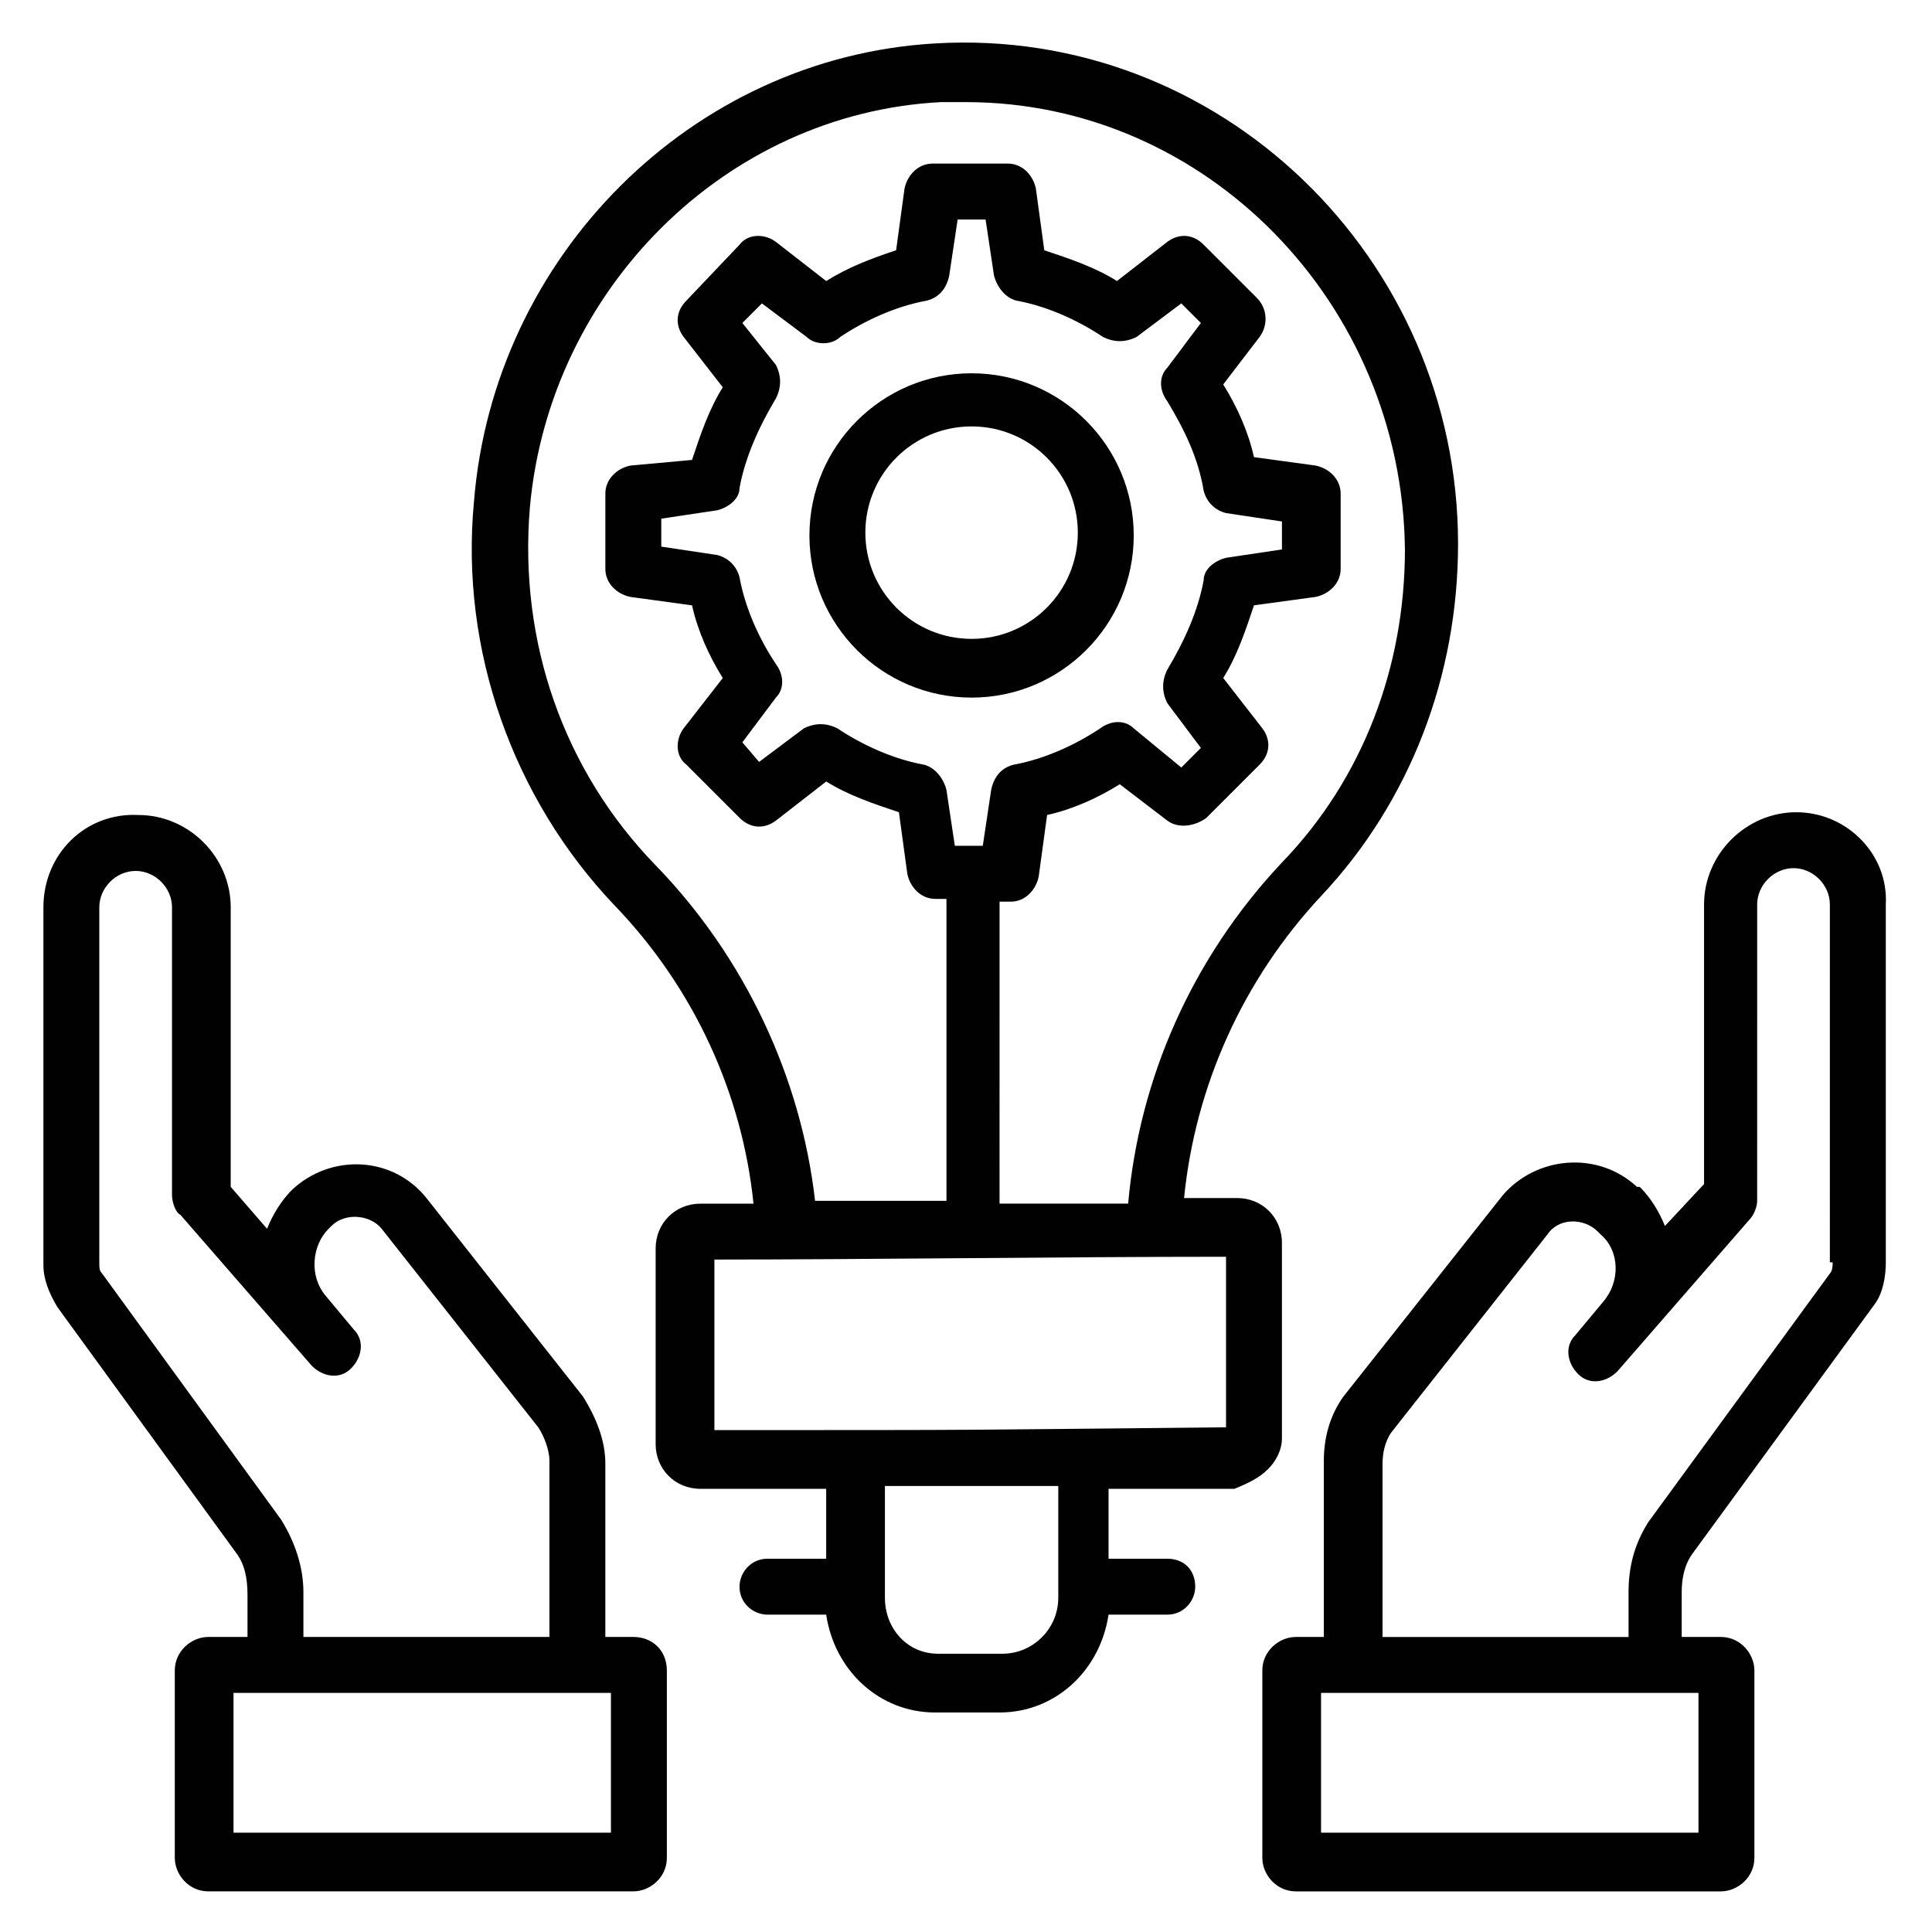
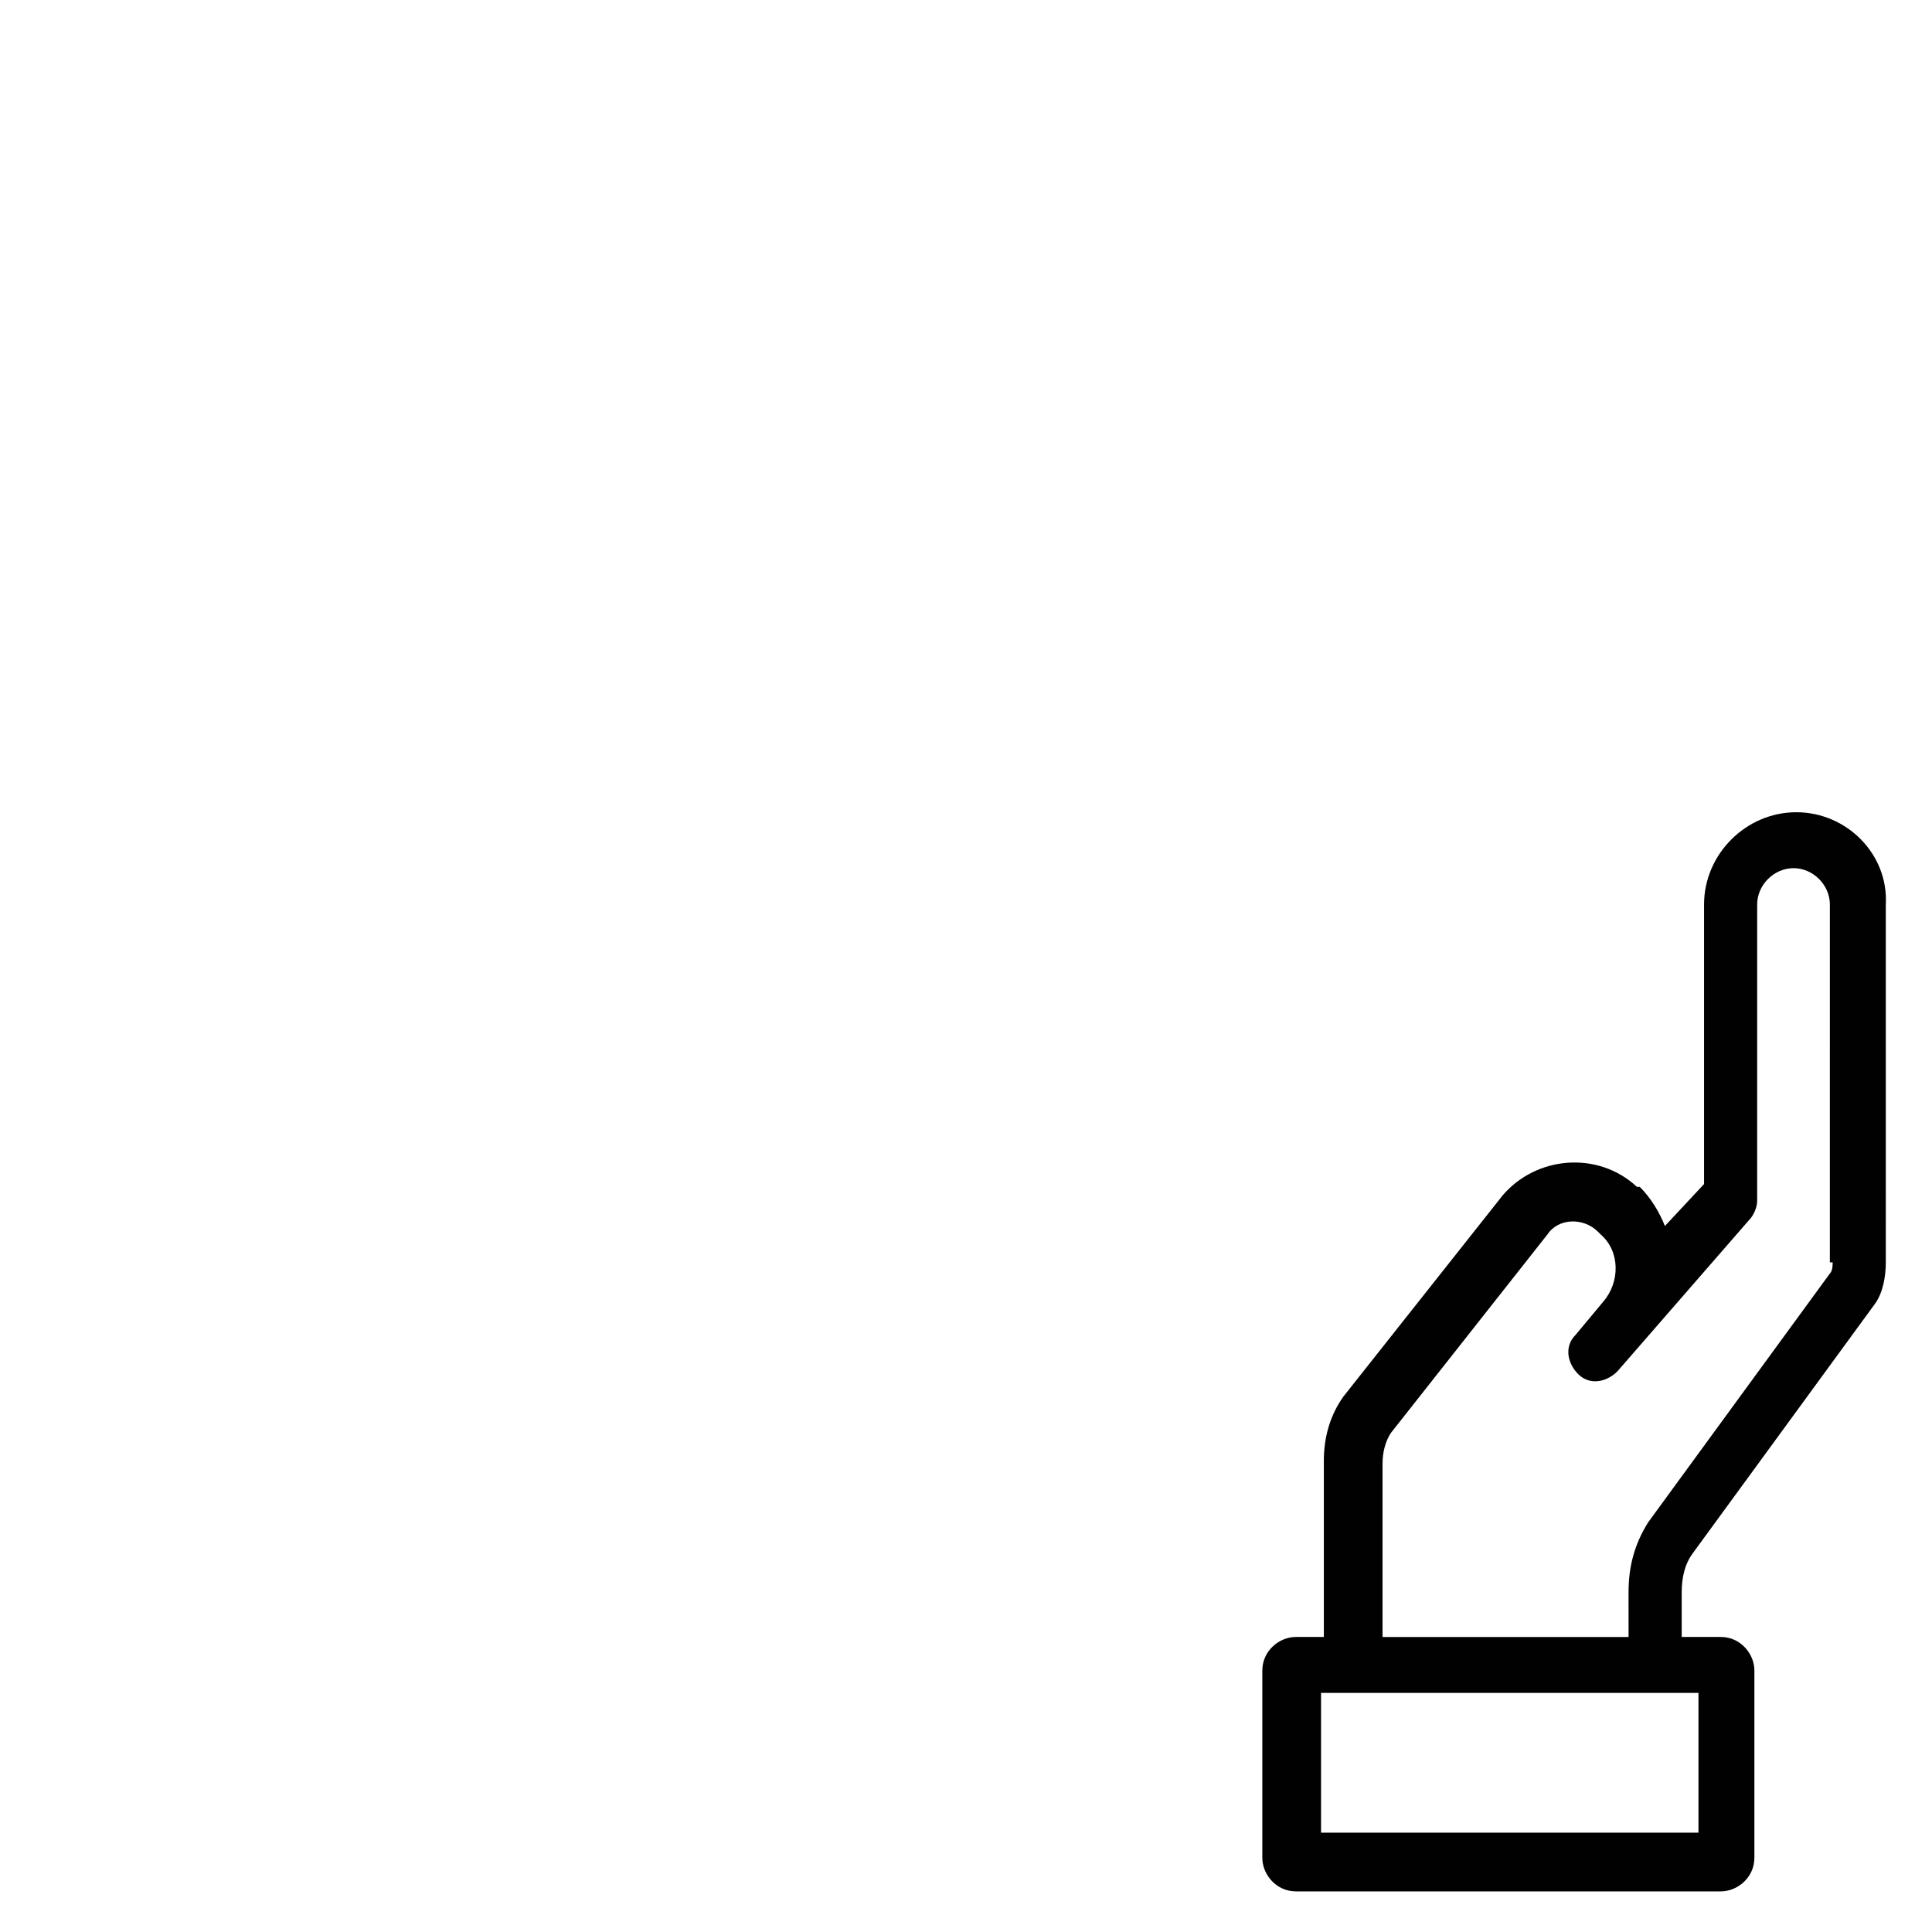
<svg xmlns="http://www.w3.org/2000/svg" width="800px" height="800px" version="1.1" viewBox="144 144 512 512">
  <g fill="#010101">
    <path d="m620.04 359.25c-13.336 0-24.449 11.113-24.449 24.449v74.09l-10.371 11.113c-1.48-3.703-3.703-7.41-6.668-10.371h-0.742c-10.371-9.633-26.672-8.148-35.562 2.223l-42.23 53.344c-3.703 5.188-5.188 11.113-5.188 17.039v46.676h-7.41c-4.445 0-8.891 3.703-8.891 8.891v49.641c0 4.445 3.703 8.891 8.891 8.891h112.62c4.445 0 8.891-3.703 8.891-8.891v-49.641c0-4.445-3.703-8.891-8.891-8.891h-10.371v-11.855c0-3.703 0.742-7.41 2.965-10.371l48.16-65.941c2.223-2.965 2.965-7.41 2.965-11.113l-0.004-94.832c0.742-13.336-10.371-24.449-23.711-24.449zm-25.93 270.43h-100.02v-37.043h100.02zm35.562-151.14c0 0.742 0 2.223-0.742 2.965l-48.16 65.941c-3.703 5.926-5.188 11.855-5.188 18.523l0.004 11.848h-65.199v-45.938c0-2.965 0.742-5.926 2.223-8.148l41.488-52.605c2.965-4.445 9.633-4.445 13.336-0.742l0.742 0.742c5.188 4.445 5.188 12.594 0.742 17.781l-7.41 8.891c-2.965 2.965-2.223 7.41 0.742 10.371 2.965 2.965 7.41 2.223 10.371-0.742l34.82-40.008c1.48-1.48 2.223-3.703 2.223-5.188l0.004-78.527c0-5.188 4.445-9.633 9.633-9.633s9.633 4.445 9.633 9.633l-0.004 94.836z" />
-     <path d="m311.83 577.81h-7.41v-45.938c0-5.926-2.223-11.855-5.926-17.781l-41.488-52.605c-8.891-11.113-25.191-11.855-35.562-2.223l-0.004 0.004c-2.965 2.965-5.188 6.668-6.668 10.371l-9.633-11.113v-74.09c0-13.336-11.113-24.449-24.449-24.449-14.074-0.738-25.188 10.375-25.188 24.453v94.836c0 3.703 1.48 7.41 3.703 11.113l47.418 65.199c2.223 2.965 2.965 6.668 2.965 11.113v11.109h-10.375c-4.445 0-8.891 3.703-8.891 8.891v49.641c0 4.445 3.703 8.891 8.891 8.891h112.62c4.445 0 8.891-3.703 8.891-8.891v-49.641c0-5.184-3.703-8.891-8.891-8.891zm-93.352-31.117-47.418-65.199c-0.742-0.738-0.742-1.48-0.742-2.961v-94.094c0-5.188 4.445-9.633 9.633-9.633s9.633 4.445 9.633 9.633v76.312c0 1.48 0.742 4.445 2.223 5.188l34.82 40.008c2.965 2.965 7.41 3.703 10.371 0.742 2.965-2.965 3.703-7.41 0.742-10.371l-7.41-8.891c-4.445-5.188-3.703-13.336 0.742-17.781l0.742-0.742c3.703-3.703 10.371-2.965 13.336 0.742l41.488 52.605c1.48 2.223 2.965 5.926 2.965 8.891v46.668h-65.199v-11.855c0-6.664-2.223-13.332-5.926-19.262zm87.426 82.98h-100.02v-37.043h100.02z" />
-     <path d="m480.02 533.36c2.223-2.223 3.703-5.188 3.703-8.148v-51.863c0-6.668-5.188-11.855-11.855-11.855h-14.078c2.965-29.637 15.559-57.789 36.305-80.016 23.707-25.191 36.305-58.531 36.305-93.352 0-75.574-62.973-137.07-138.55-132.62-64.457 3.703-117.06 56.309-122.25 121.51-3.703 39.266 10.371 78.535 37.043 106.69 21.484 22.227 34.082 50.383 37.043 79.277h-14.078c-6.668 0-11.855 5.188-11.855 11.855v51.863c0 6.668 5.188 11.855 11.855 11.855h33.34v18.523h-15.559c-4.445 0-7.41 3.703-7.41 7.41 0 4.445 3.703 7.41 7.41 7.41h15.559c2.223 14.816 14.078 25.93 28.895 25.93h17.039c14.816 0 26.672-11.113 28.895-25.93h15.559c4.445 0 7.41-3.703 7.41-7.41 0-4.445-2.965-7.41-7.41-7.41h-15.559v-18.523h33.34c3.711-1.488 6.676-2.969 8.898-5.191zm-70.387 48.898h-17.039c-8.148 0-14.078-6.668-14.078-14.816v-29.637h45.938v29.637c0 8.148-6.668 14.816-14.82 14.816zm-91.871-208.93c-24.449-25.191-36.305-59.273-33.34-94.836 5.188-57.789 51.863-104.46 108.91-107.43h6.668c63.719 0 115.58 53.344 116.32 118.54 0 31.117-11.113 60.754-32.598 82.98-23.707 25.191-37.785 57.051-40.75 90.391h-34.082l0.004-80.02h2.965c3.703 0 6.668-2.965 7.41-6.668l2.223-16.301c6.668-1.48 13.336-4.445 19.262-8.148l12.594 9.633c2.965 2.223 7.41 1.48 10.371-0.742l14.078-14.078c2.965-2.965 2.965-6.668 0.742-9.633l-10.371-13.336c3.703-5.926 5.926-12.594 8.148-19.262l16.301-2.223c3.703-0.742 6.668-3.703 6.668-7.41v-20.004c0-3.703-2.965-6.668-6.668-7.41l-16.301-2.223c-1.48-6.668-4.445-13.336-8.148-19.262l9.633-12.594c2.223-2.965 2.223-7.41-0.742-10.371l-14.078-14.078c-2.965-2.965-6.668-2.965-9.633-0.742l-13.336 10.371c-5.926-3.703-12.594-5.926-19.262-8.148l-2.223-16.301c-0.742-3.703-3.703-6.668-7.41-6.668h-20.004c-3.703 0-6.668 2.965-7.41 6.668l-2.223 16.301c-6.668 2.223-12.594 4.445-18.523 8.152l-13.336-10.371c-2.965-2.223-7.41-2.223-9.633 0.742l-14.074 14.812c-2.965 2.965-2.965 6.668-0.742 9.633l10.371 13.336c-3.703 5.926-5.926 12.594-8.148 19.262l-16.301 1.484c-3.703 0.742-6.668 3.703-6.668 7.41v20.004c0 3.703 2.965 6.668 6.668 7.41l16.301 2.223c1.48 6.668 4.445 13.336 8.148 19.262l-10.371 13.336c-2.223 2.965-2.223 7.41 0.742 9.633l14.078 14.078c2.965 2.965 6.668 2.965 9.633 0.742l13.336-10.371c5.926 3.703 12.594 5.926 19.262 8.148l2.223 16.301c0.742 3.703 3.703 6.668 7.41 6.668h2.965v80.016h-34.82c-3.711-32.605-18.527-64.461-42.238-88.91zm31.859-53.348c-4.445-6.668-8.148-14.816-9.633-22.969-0.742-2.965-2.965-5.188-5.926-5.926l-14.816-2.223v-7.41l14.816-2.223c2.965-0.742 5.926-2.965 5.926-5.926 1.48-8.148 5.188-16.301 9.633-23.707 1.48-2.965 1.48-5.926 0-8.891l-8.891-11.113 5.188-5.188 11.855 8.891c2.223 2.223 6.668 2.223 8.891 0 6.668-4.445 14.816-8.148 22.969-9.633 2.965-0.742 5.188-2.965 5.926-6.668l2.223-14.816h7.41l2.223 14.816c0.742 2.965 2.965 5.926 5.926 6.668 8.148 1.48 16.301 5.188 22.969 9.633 2.965 1.48 5.926 1.48 8.891 0l11.855-8.891 5.188 5.188-8.891 11.855c-2.223 2.223-2.223 5.926 0 8.891 4.445 7.41 8.148 14.816 9.633 23.707 0.742 2.965 2.965 5.188 5.926 5.926l14.816 2.223v7.41l-14.816 2.223c-2.965 0.742-5.926 2.965-5.926 5.926-1.48 8.148-5.188 16.301-9.633 23.707-1.48 2.965-1.48 5.926 0 8.891l8.891 11.855-5.188 5.188-12.598-10.371c-2.223-2.223-5.926-2.223-8.891 0-6.668 4.445-14.816 8.148-22.969 9.633-2.965 0.742-5.188 2.965-5.926 6.668l-2.223 14.816h-7.41l-2.223-14.816c-0.742-2.965-2.965-5.926-5.926-6.668-8.148-1.48-16.301-5.188-22.969-9.633-2.965-1.48-5.926-1.48-8.891 0l-11.855 8.891-4.445-5.188 8.891-11.855c2.223-2.223 2.223-5.926 0-8.891zm-16.301 203.01v-45.195c39.266 0 93.352-0.742 135.59-0.742v45.195c-78.535 0.742-57.051 0.742-135.59 0.742z" />
-     <path d="m401.48 328.87c23.707 0 42.973-19.262 42.973-42.973 0-23.707-19.262-42.973-42.973-42.973-23.707 0-42.973 19.262-42.973 42.973 0 23.711 19.266 42.973 42.973 42.973zm0-71.867c15.559 0 28.152 12.594 28.152 28.152s-12.594 28.152-28.152 28.152c-15.559 0-28.152-12.594-28.152-28.152 0-15.555 12.594-28.152 28.152-28.152z" />
  </g>
</svg>